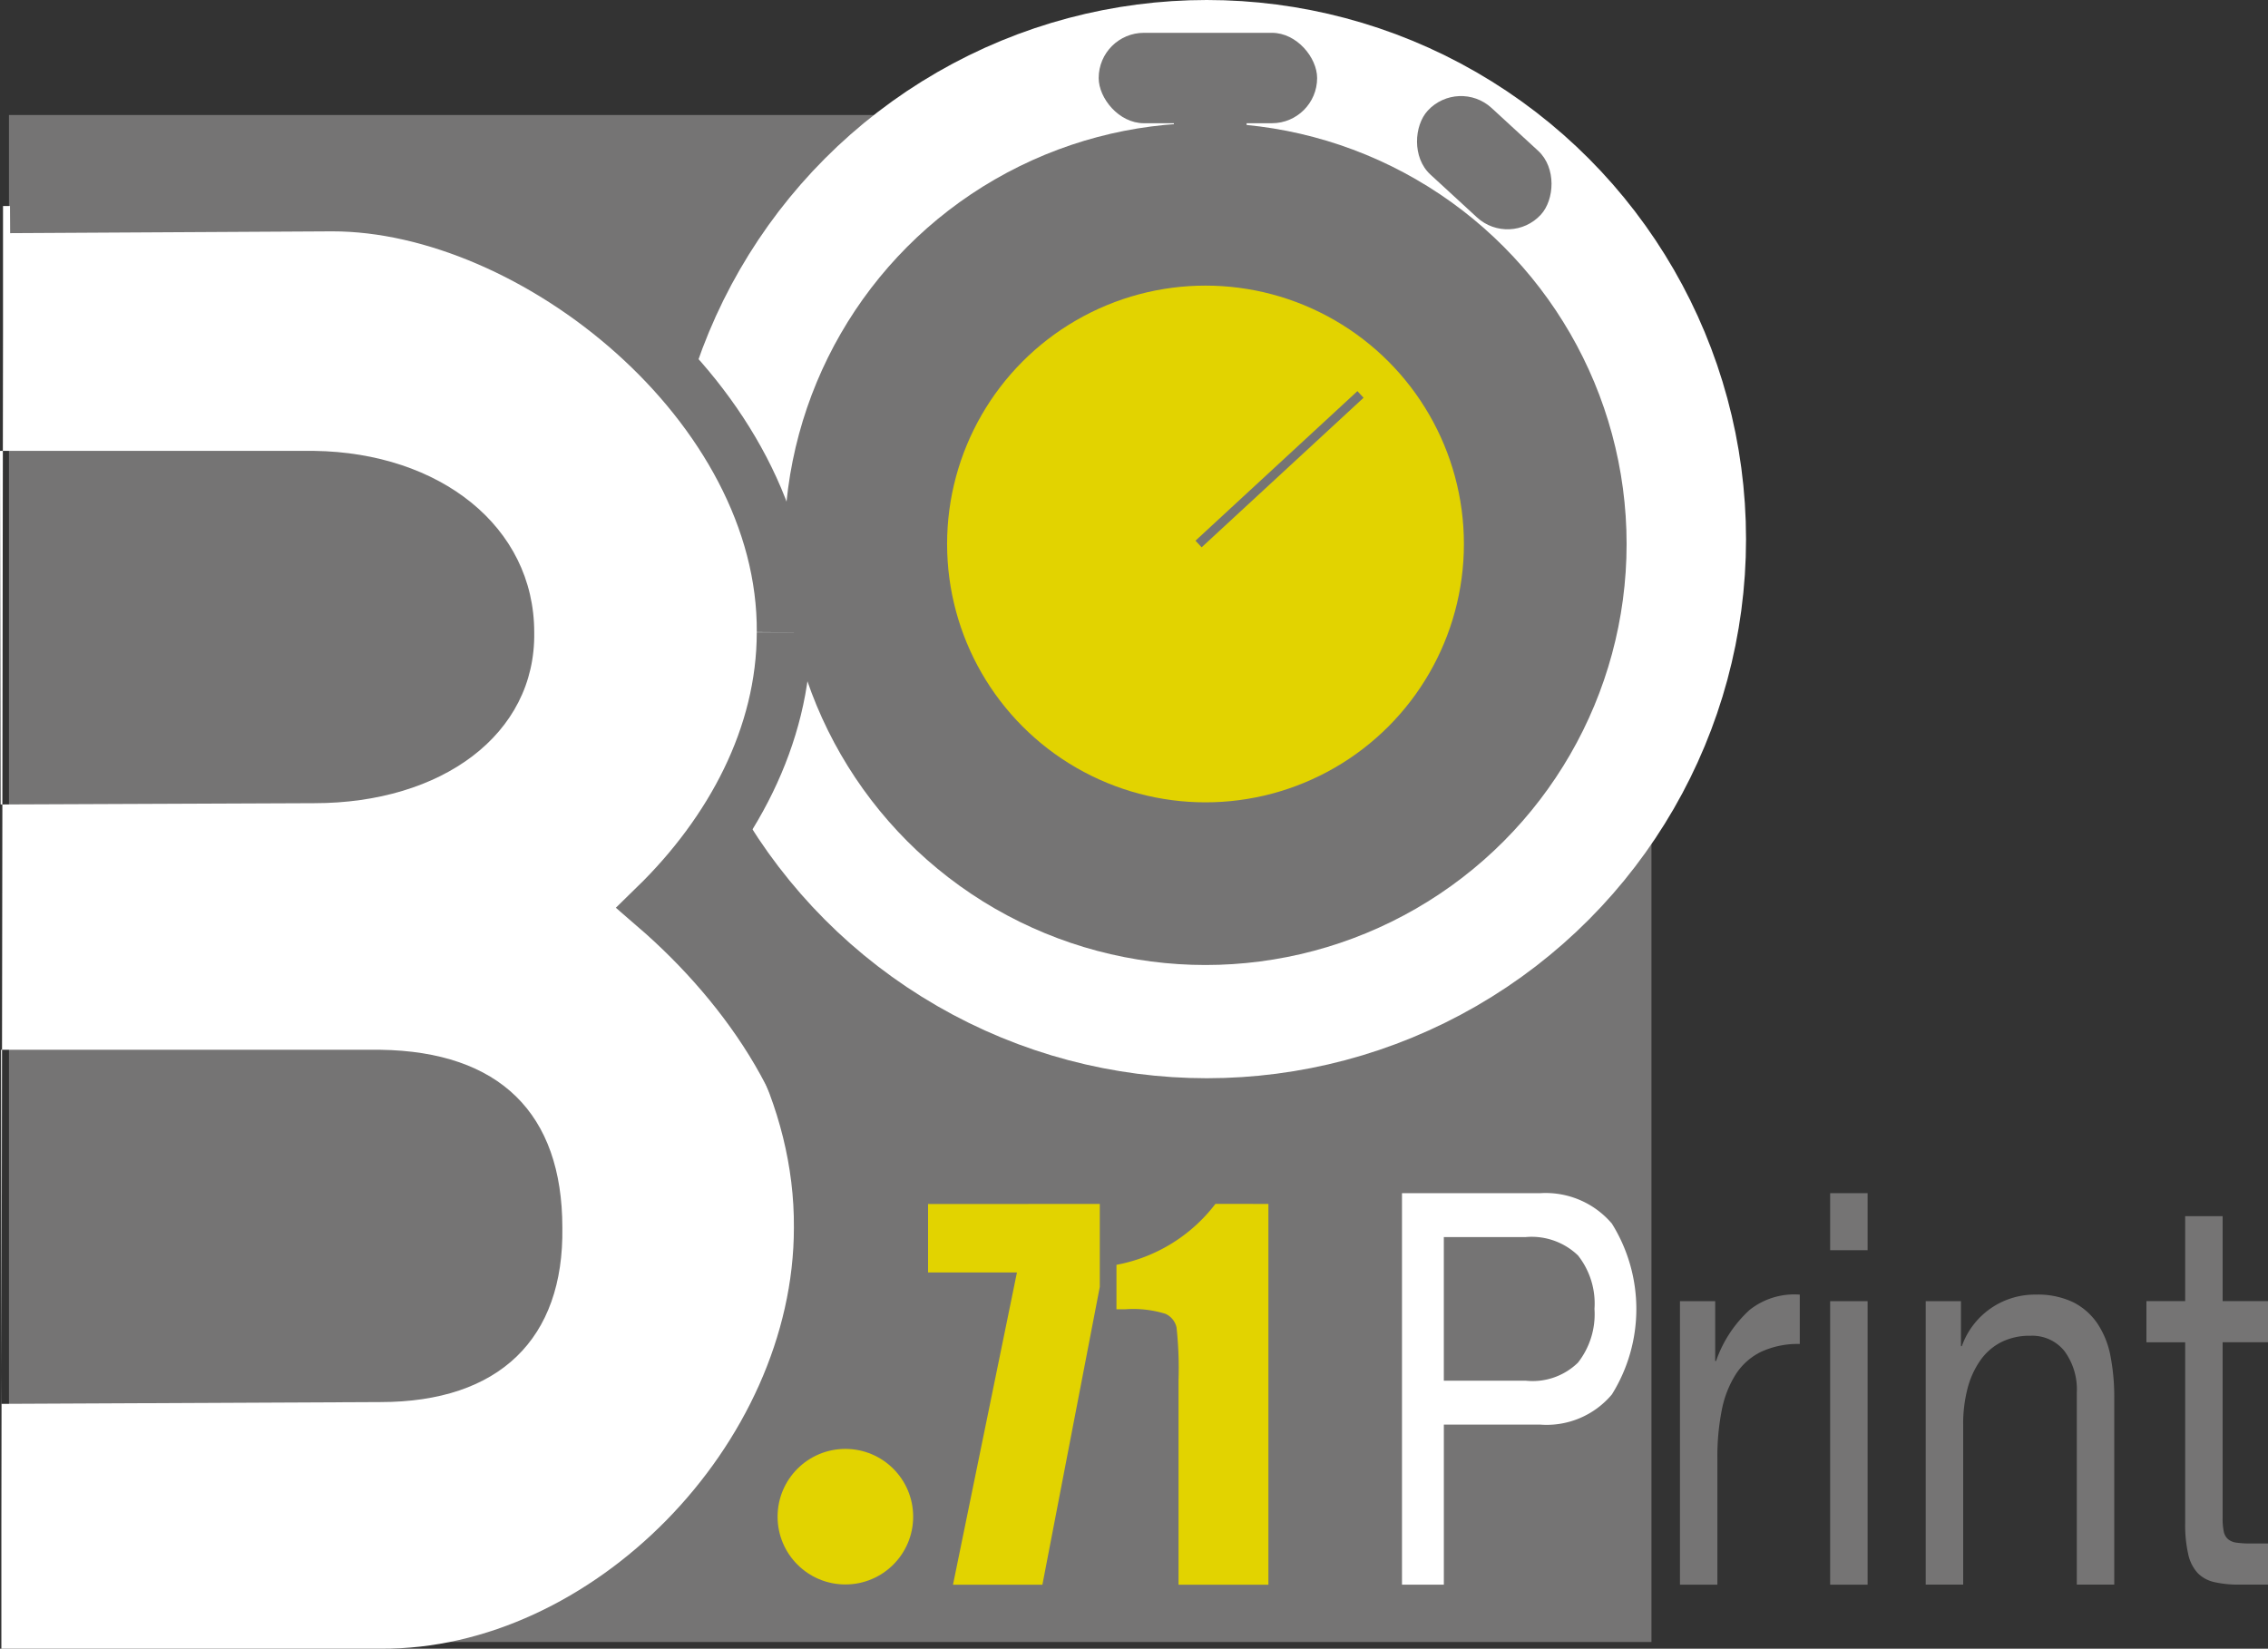
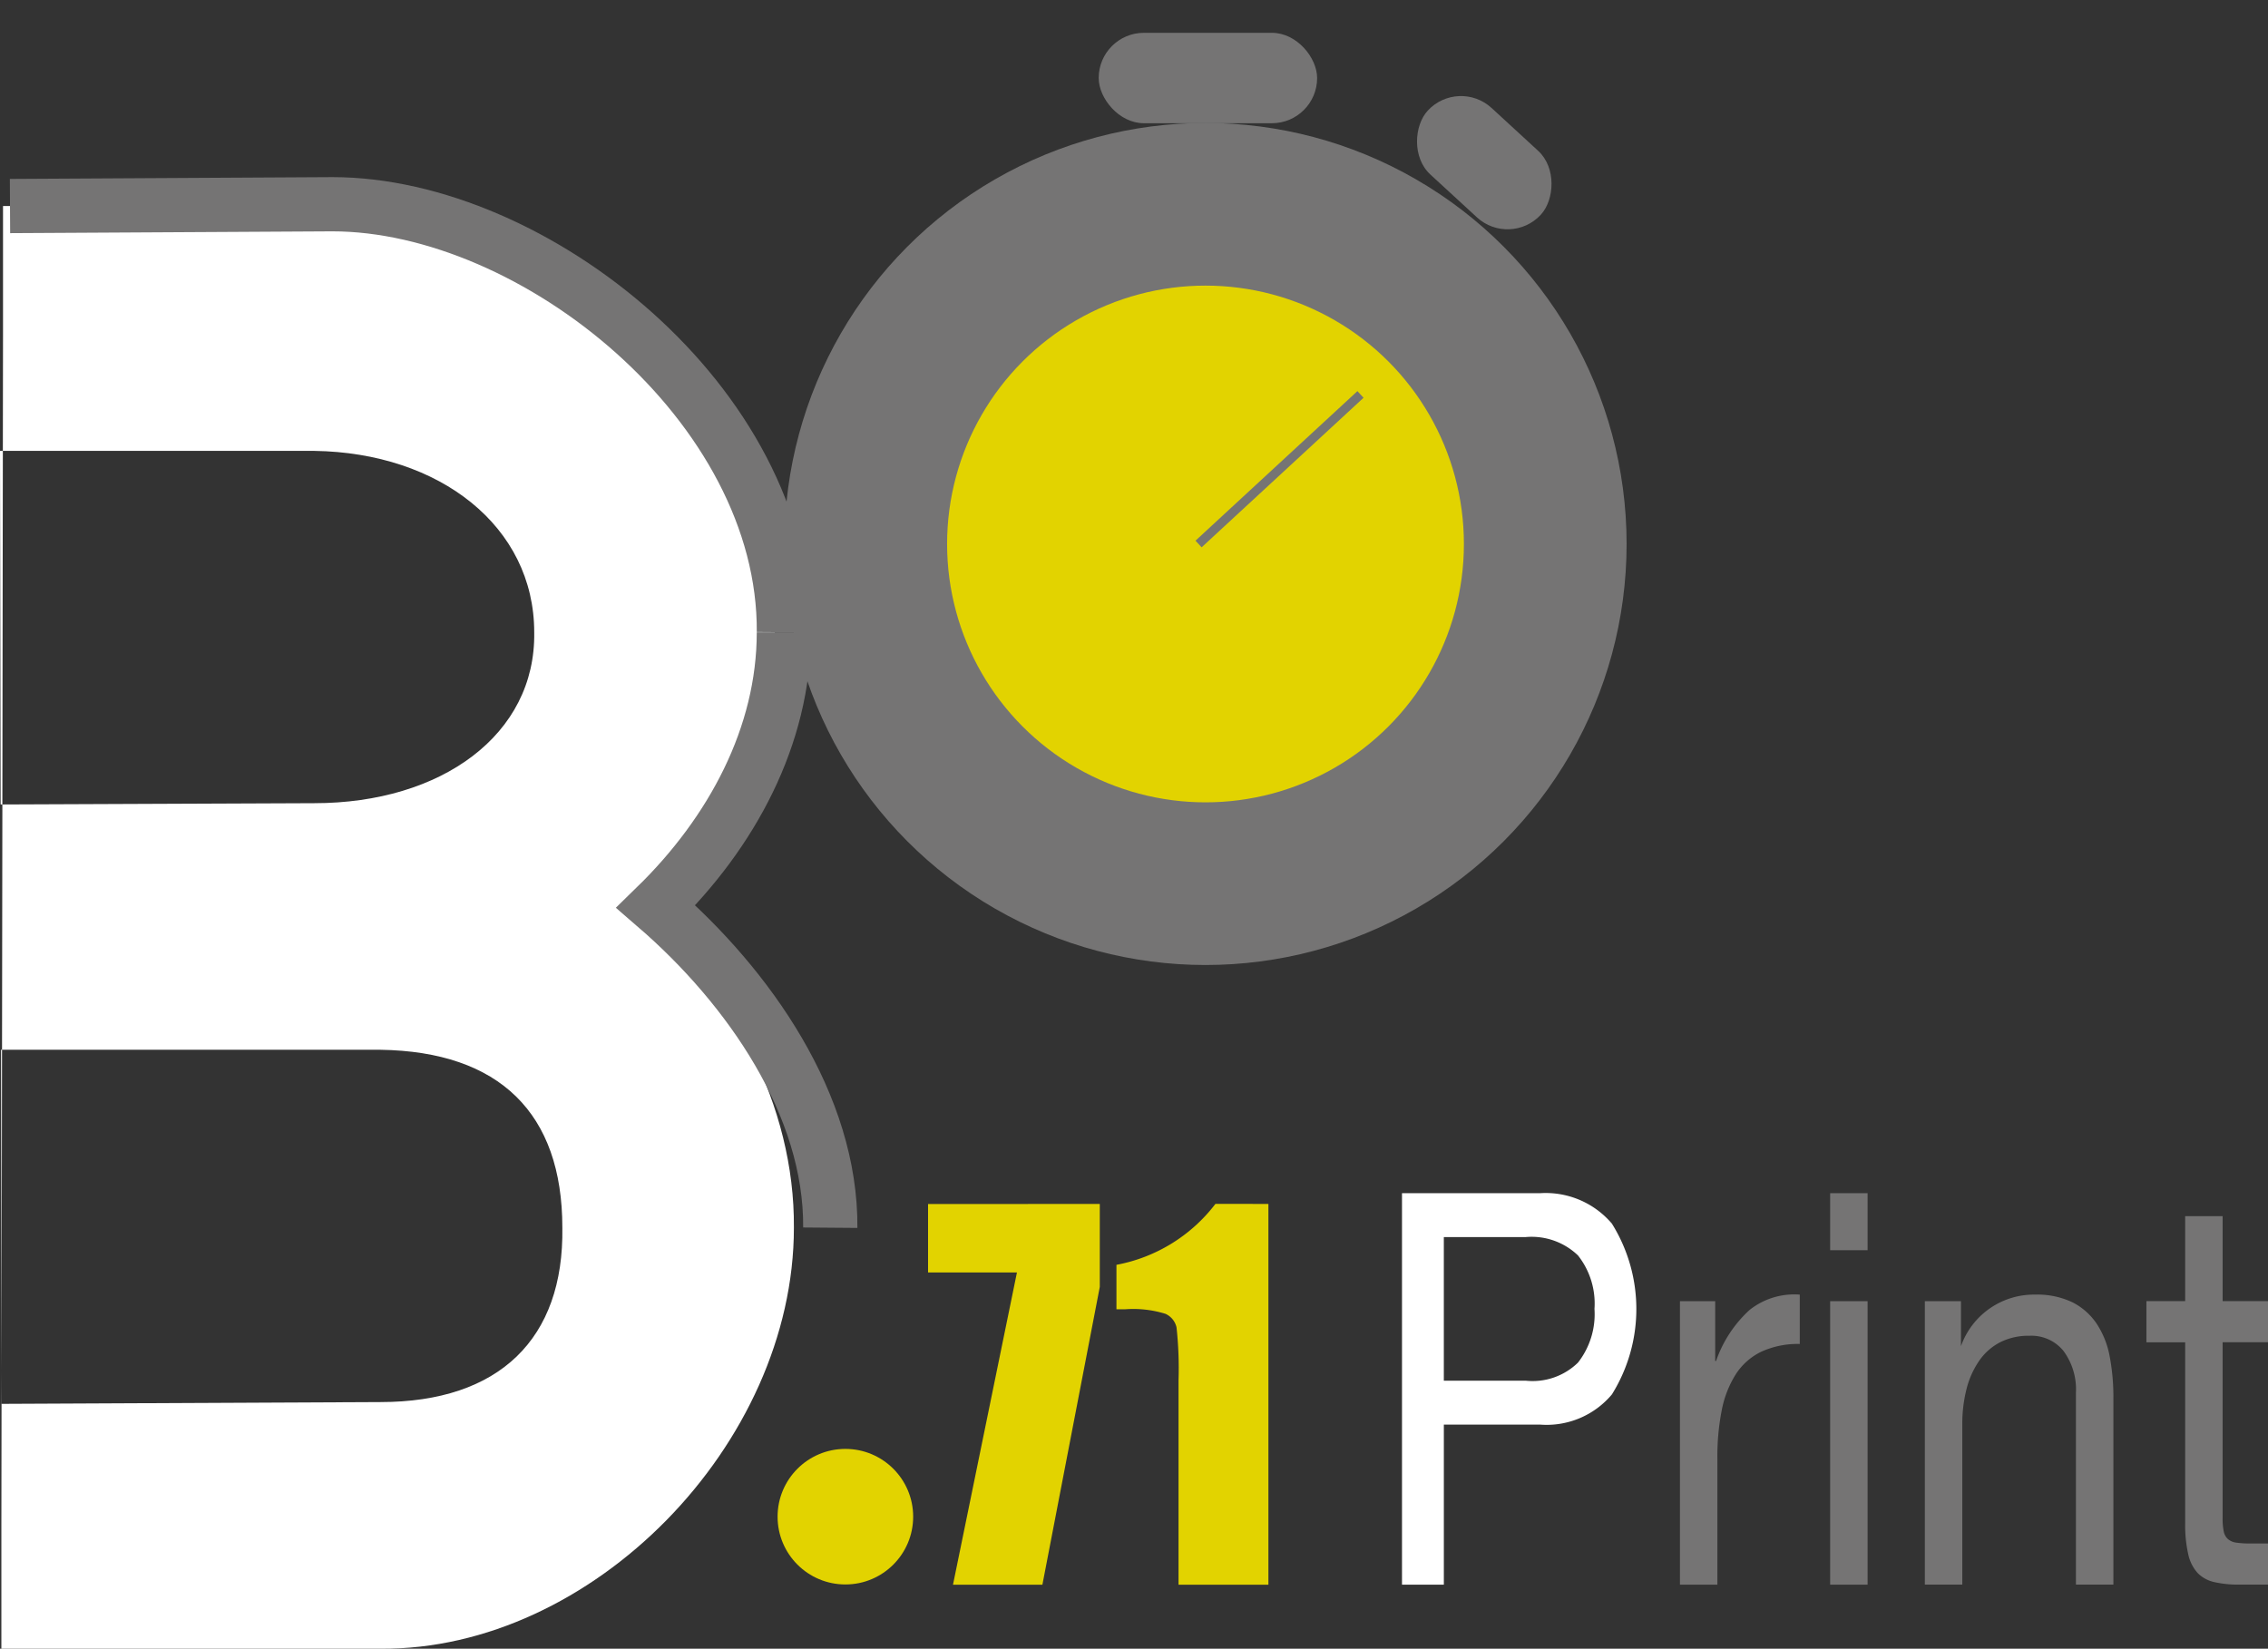
<svg xmlns="http://www.w3.org/2000/svg" width="125.465" height="91.223" viewBox="0 0 125.465 91.223">
  <rect x="0" y="0" width="125.465" height="91.223" fill="#333333" stroke="none" />
  <g id="Groupe_5797" data-name="Groupe 5797" transform="translate(-152.956 -73.167)">
-     <rect id="Rectangle_1083" data-name="Rectangle 1083" width="62.503" height="73.803" transform="translate(153.452 79.53)" fill="#757474" />
-     <rect id="Rectangle_1084" data-name="Rectangle 1084" width="90.805" height="64.89" transform="translate(153.509 99.128)" fill="#757474" />
-     <circle id="Ellipse_35" data-name="Ellipse 35" cx="20.829" cy="20.829" r="20.829" transform="translate(198.888 82.167)" fill="#e3d400" stroke="#fff" stroke-miterlimit="10" stroke-width="18" />
    <g id="Groupe_5795" data-name="Groupe 5795" transform="translate(152.956 84.47)">
      <path id="Tracé_6156" data-name="Tracé 6156" d="M188.24,132.983c5.155,4.457,8.686,11.006,8.634,17.769,0,11.988-11.163,23.391-22.874,23.294H153.032v-6.822l.091-66.178V94.224h8.883l8.335-.1c11.163,0,25.565,11.111,25.474,23.683C195.815,123.553,192.436,128.89,188.24,132.983Zm-35.25-5.648,17.35-.071c7.045,0,12.26-3.8,12.169-9.454,0-5.847-5.216-9.941-12.169-10.039H152.956Q152.973,117.554,152.99,127.335Zm.023,13.574.034,19.59L174,160.4c6.588,0,10.157-3.509,10.065-9.649,0-6.335-3.477-9.746-10.065-9.844H153.013Z" transform="translate(-152.956 -94.127)" fill="#fff" />
    </g>
    <circle id="Ellipse_36" data-name="Ellipse 36" cx="18.795" cy="18.795" r="18.795" transform="translate(200.849 84.47)" fill="#e2d300" stroke="#757474" stroke-miterlimit="10" stroke-width="9" />
    <rect id="Rectangle_1085" data-name="Rectangle 1085" width="12.084" height="5.002" rx="2.501" transform="translate(213.735 74.983)" fill="#757474" />
    <rect id="Rectangle_1086" data-name="Rectangle 1086" width="8.502" height="5.002" rx="2.501" transform="matrix(0.736, 0.677, -0.677, 0.736, 233.63, 77.449)" fill="#757474" />
-     <rect id="Rectangle_1087" data-name="Rectangle 1087" width="4.021" height="5.895" transform="translate(217.896 77.037)" fill="#757474" />
    <line id="Ligne_7" data-name="Ligne 7" y1="8.275" x2="8.958" transform="translate(219.26 94.991)" fill="none" stroke="#757474" stroke-miterlimit="10" stroke-width="0.5" />
    <g id="Groupe_5796" data-name="Groupe 5796" transform="translate(204.296 139.186)">
      <path id="Tracé_6157" data-name="Tracé 6157" d="M266.051,205.731v4.59L262.876,226.8H257.93l3.538-17.278h-4.917v-3.786Z" transform="translate(-256.551 -205.137)" fill="#e2d300" />
      <path id="Tracé_6158" data-name="Tracé 6158" d="M285.988,205.731V226.8h-4.972V215.5a20.982,20.982,0,0,0-.111-2.94,1.085,1.085,0,0,0-.609-.748,6.006,6.006,0,0,0-2.222-.253h-.492V209.1a8.952,8.952,0,0,0,5.476-3.373Z" transform="translate(-267.16 -205.137)" fill="#e2d300" />
      <path id="Tracé_6159" data-name="Tracé 6159" d="M317.08,204.532a4.807,4.807,0,0,1,3.985,1.684,8.931,8.931,0,0,1,0,9.449,4.712,4.712,0,0,1-3.985,1.669h-5.312v8.858h-2.315V204.532Zm-.78,10.374a3.591,3.591,0,0,0,2.888-1,4.346,4.346,0,0,0,.913-2.973,4.289,4.289,0,0,0-.913-2.958,3.7,3.7,0,0,0-2.888-1.016h-4.533v7.948Z" transform="translate(-283.235 -204.532)" fill="#fff" />
      <path id="Tracé_6160" data-name="Tracé 6160" d="M342.429,216.215v3.307h.049a6.856,6.856,0,0,1,1.852-2.821,3.97,3.97,0,0,1,2.778-.849v2.73a4.836,4.836,0,0,0-2.121.425,3.467,3.467,0,0,0-1.413,1.243,5.736,5.736,0,0,0-.78,1.987,13.23,13.23,0,0,0-.244,2.685V231.9h-2.071V216.215Z" transform="translate(-298.885 -210.24)" fill="#757474" />
      <path id="Tracé_6161" data-name="Tracé 6161" d="M357.246,207.686v-3.154h2.072v3.154Zm2.072,2.821v15.683h-2.072V210.508Z" transform="translate(-307.343 -204.532)" fill="#757474" />
-       <path id="Tracé_6162" data-name="Tracé 6162" d="M369.865,216.219v2.487h.048a4.282,4.282,0,0,1,4.094-2.852,4.518,4.518,0,0,1,2.072.425,3.541,3.541,0,0,1,1.34,1.183,4.888,4.888,0,0,1,.719,1.8,12.011,12.011,0,0,1,.207,2.321V231.9h-2.072V221.285a3.582,3.582,0,0,0-.682-2.305,2.276,2.276,0,0,0-1.876-.849,3.5,3.5,0,0,0-1.645.364,3.2,3.2,0,0,0-1.157,1.031,4.84,4.84,0,0,0-.695,1.562,7.787,7.787,0,0,0-.231,1.957V231.9h-2.072V216.219Z" transform="translate(-312.725 -210.243)" fill="#757474" />
+       <path id="Tracé_6162" data-name="Tracé 6162" d="M369.865,216.219v2.487a4.282,4.282,0,0,1,4.094-2.852,4.518,4.518,0,0,1,2.072.425,3.541,3.541,0,0,1,1.34,1.183,4.888,4.888,0,0,1,.719,1.8,12.011,12.011,0,0,1,.207,2.321V231.9h-2.072V221.285a3.582,3.582,0,0,0-.682-2.305,2.276,2.276,0,0,0-1.876-.849,3.5,3.5,0,0,0-1.645.364,3.2,3.2,0,0,0-1.157,1.031,4.84,4.84,0,0,0-.695,1.562,7.787,7.787,0,0,0-.231,1.957V231.9h-2.072V216.219Z" transform="translate(-312.725 -210.243)" fill="#757474" />
      <path id="Tracé_6163" data-name="Tracé 6163" d="M399.276,211.8v2.275h-2.51v9.737a3.47,3.47,0,0,0,.061.728.77.77,0,0,0,.231.425.9.9,0,0,0,.475.2,5.5,5.5,0,0,0,.792.046h.951v2.275h-1.584a6.01,6.01,0,0,1-1.377-.137,1.854,1.854,0,0,1-.926-.5,2.245,2.245,0,0,1-.523-1.032,7.3,7.3,0,0,1-.171-1.759v-9.98H392.55V211.8h2.144v-4.7h2.072v4.7Z" transform="translate(-325.151 -205.829)" fill="#757474" />
    </g>
    <circle id="Ellipse_37" data-name="Ellipse 37" cx="3.75" cy="3.75" r="3.75" transform="translate(195.972 153.334)" fill="#e2d300" />
    <path id="Tracé_6164" data-name="Tracé 6164" d="M233.252,141.915c0,5.743-2.883,11.08-7.079,15.173,5.156,4.457,9.7,11.006,9.646,17.769" transform="translate(-36.932 -33.762)" fill="none" stroke="#757474" stroke-miterlimit="10" stroke-width="3" />
    <path id="Tracé_6165" data-name="Tracé 6165" d="M154.072,94.224l17.833-.1c11.163,0,25.07,11.111,24.979,23.683" transform="translate(-0.563 -9.657)" fill="none" stroke="#757474" stroke-miterlimit="10" stroke-width="3" />
  </g>
</svg>